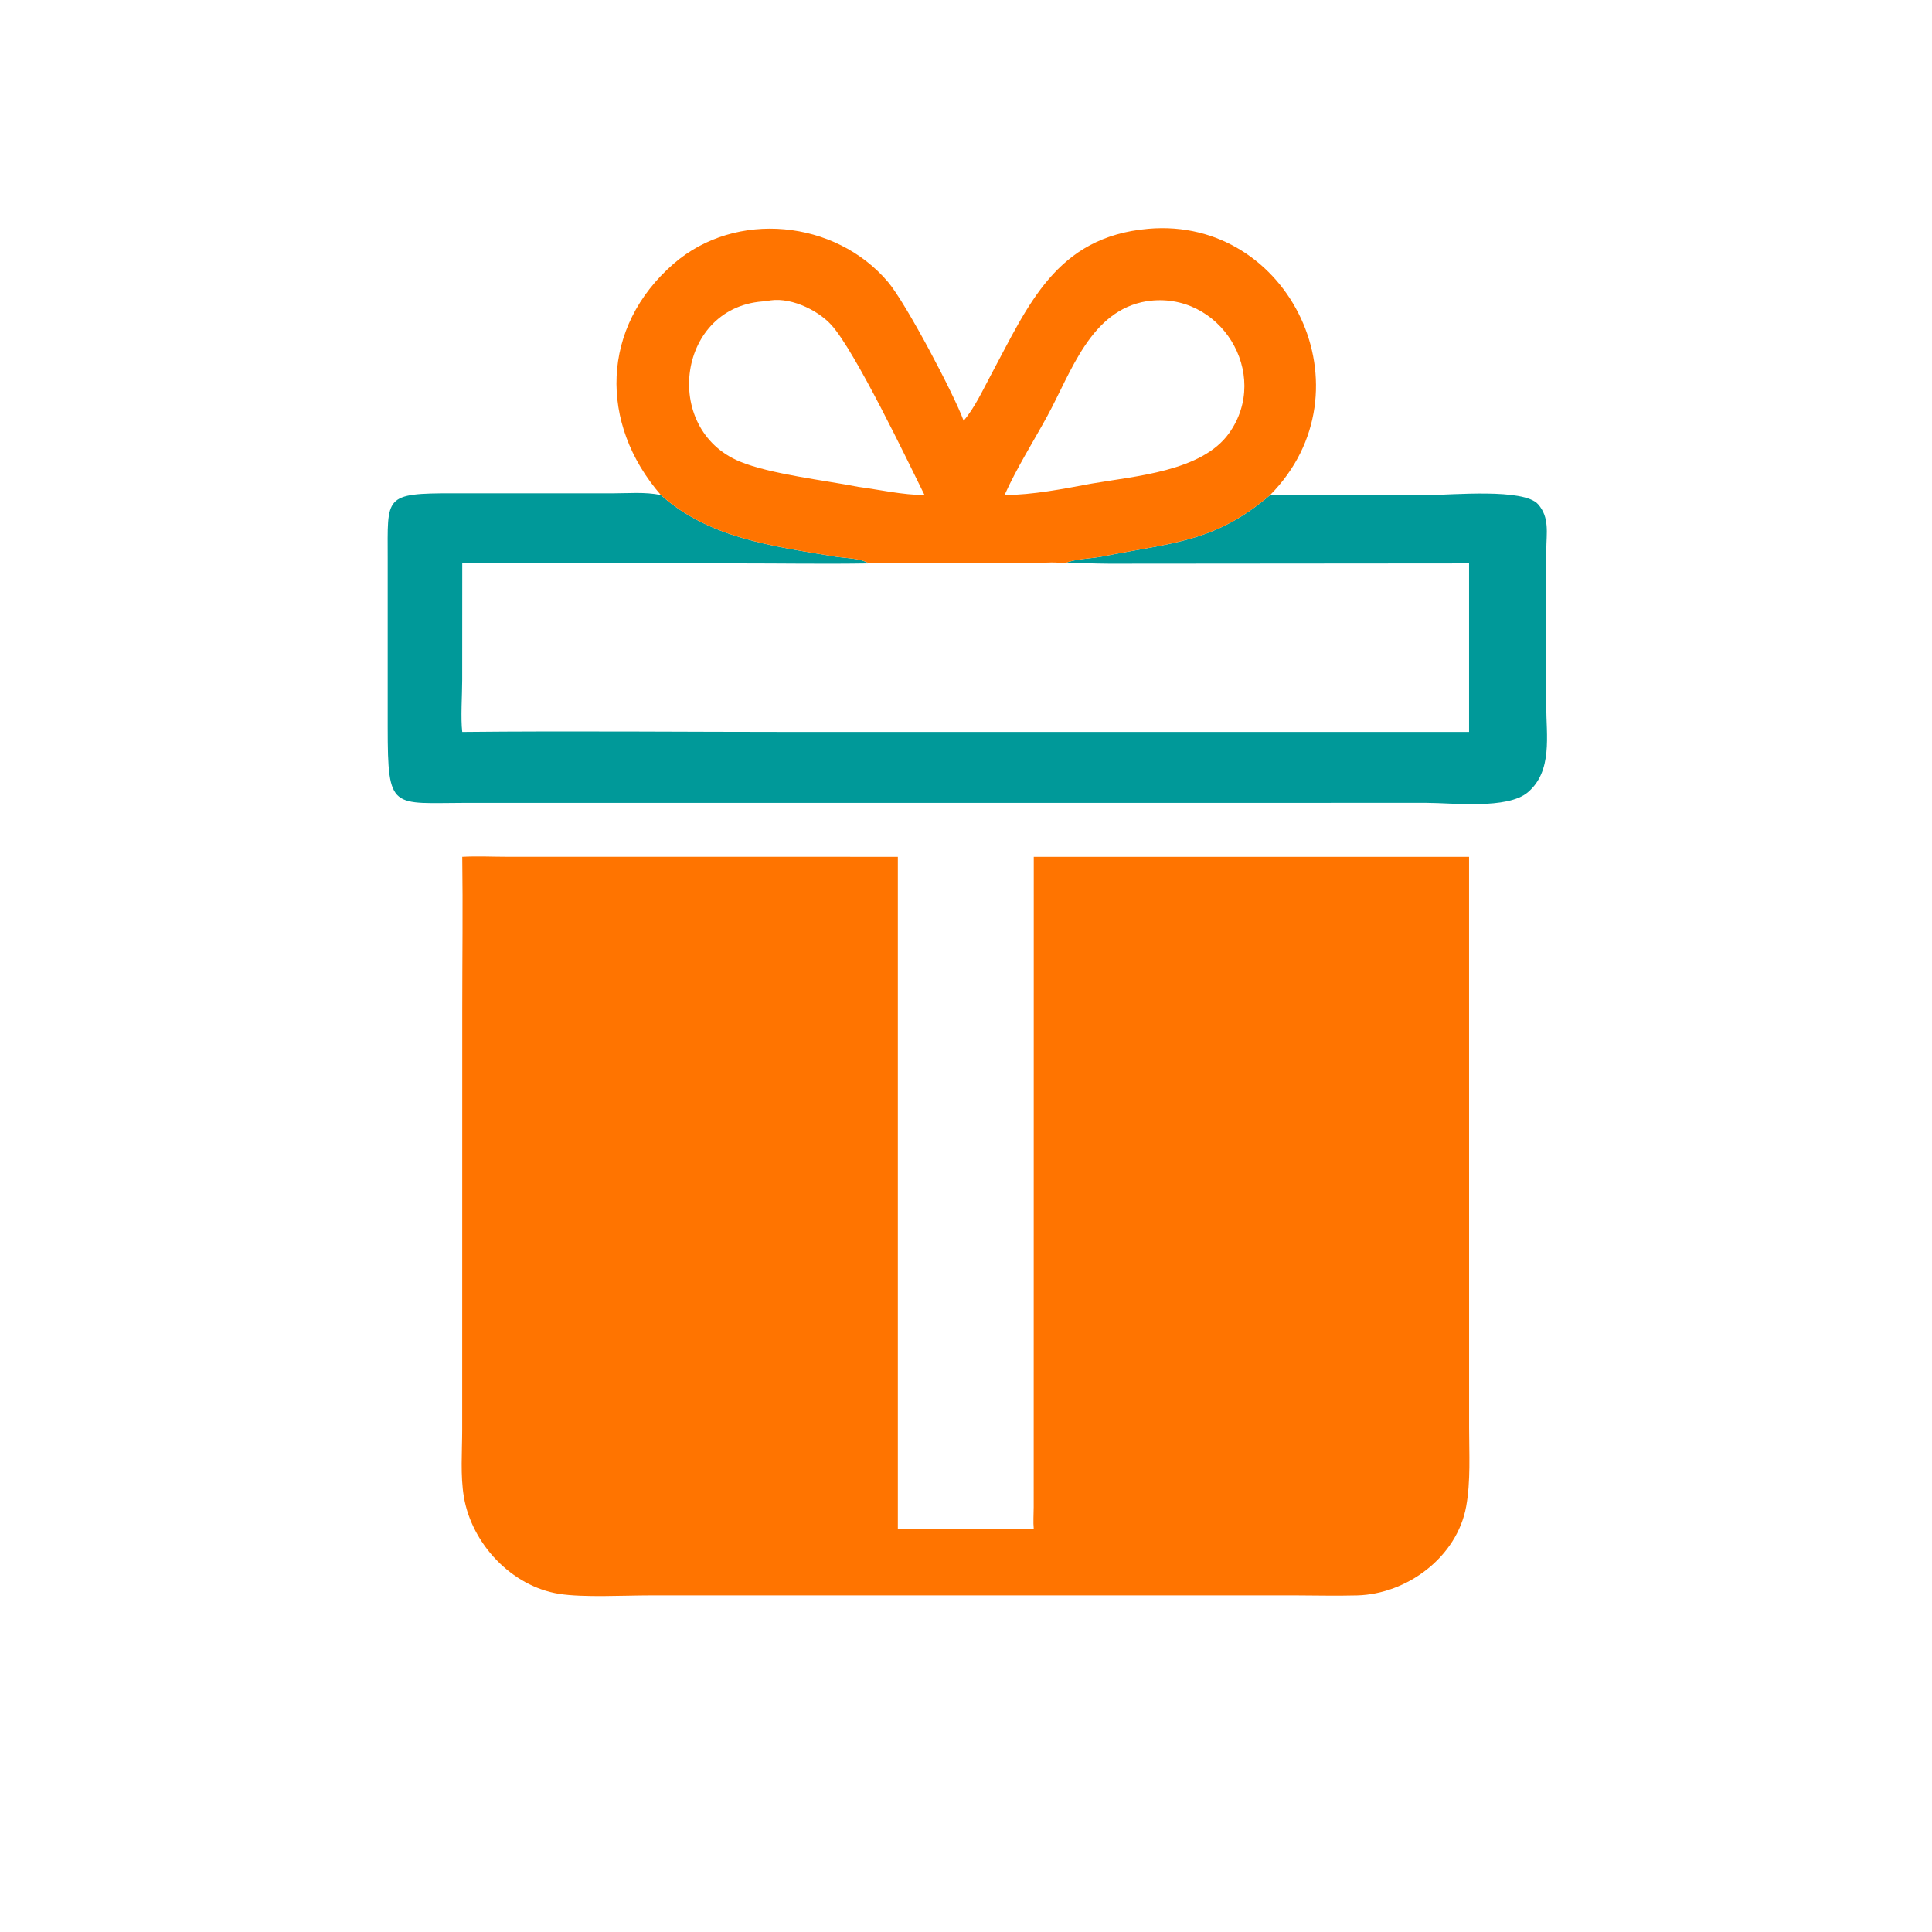
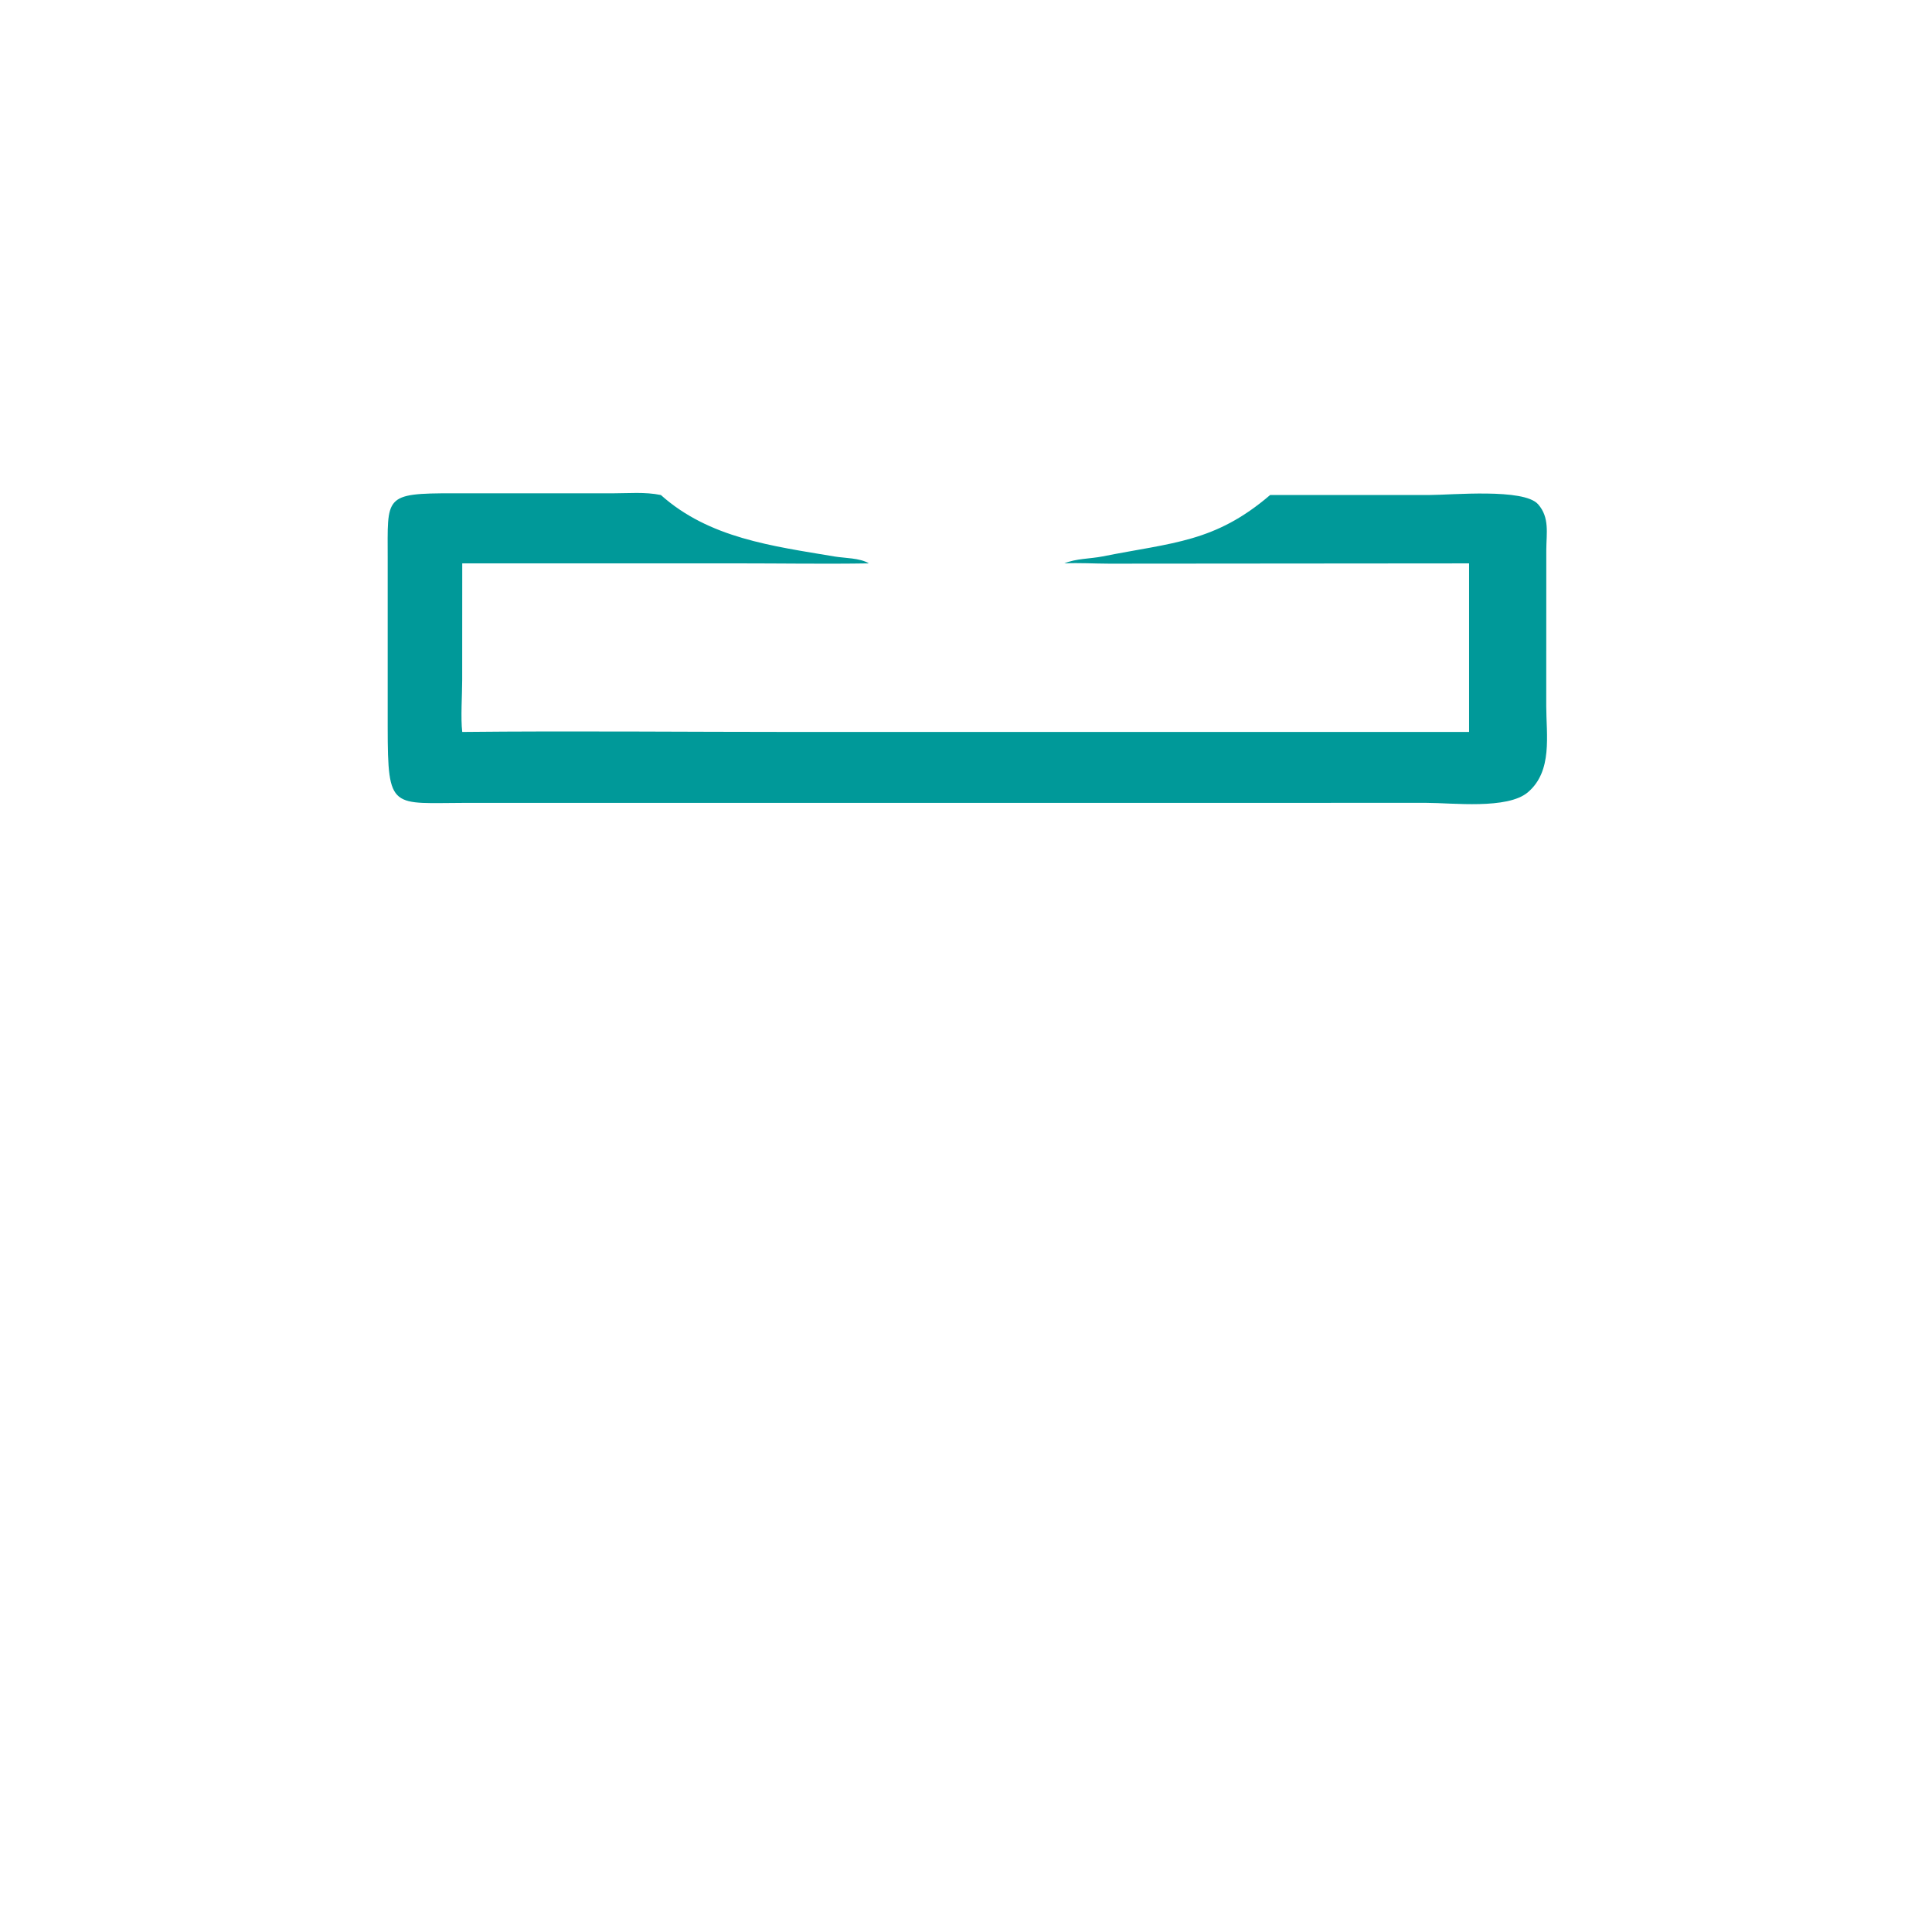
<svg xmlns="http://www.w3.org/2000/svg" width="1024" height="1024">
  <path fill="#099" d="M673.196 262.374l84.436-.014c11.774.002 49.994-3.674 57.57 4.888 6.222 7.034 4.408 15.462 4.37 24.122l-.032 82.828c.016 15.464 3.484 34.54-9.778 45.76-10.812 9.15-39.906 5.578-53.532 5.574l-508.848.006c-39.868 0-41.872 4.538-41.898-39.994v-89.348c.016-33.202-2.36-34.786 34.894-34.744l84.016.016c8.594.004 17.412-.852 25.892.906 25.602 22.89 59.086 27.016 91.862 32.552 5.586.944 13.542.732 18.404 3.676-23.474.384-46.946-.014-70.428-.01l-145.124.01-.028 61.84c-.006 7.94-.862 20.206.028 27.506 59.18-.604 118.42.004 177.61.004l356.03-.004v-89.346l-190.77.154c-7.874-.014-15.882-.528-23.728-.154 6.106-2.608 13.744-2.4 20.258-3.694 37.438-7.438 59.496-7.448 88.796-32.534z" />
-   <path fill="#FF7400" d="M510.758 223.026c5.912-7.056 9.888-15.77 14.228-23.852 20.06-37.348 34.604-73.655 83.698-77.916 74.918-6.501 119.086 85.974 64.512 141.116-29.3 25.086-51.358 25.096-88.796 32.534-6.514 1.294-14.152 1.086-20.258 3.694-6.06-1.07-12.488-.064-18.632-.022l-70.356-.008c-4.792-.054-9.862-.718-14.602.03-4.862-2.944-12.818-2.732-18.404-3.676-32.776-5.536-66.26-9.662-91.862-32.552-32.956-37.91-31.87-89.04 6.754-122.589 32.956-28.624 85.764-23.263 113.64 9.693 9.626 11.382 35.096 59.81 40.078 73.548zm97.034-63.375c-29.74 4.838-40.006 37.588-52.69 60.845-7.532 13.81-16.228 27.546-22.668 41.878 14.824-.042 31.31-3.284 45.956-6.022 23.492-4.06 58.58-6.524 73.004-26.688 22.538-31.51-4.732-75.882-43.602-70.013zm-201.606 0c-47.112 1.717-55.982 67.653-14.054 84.985 16.176 6.686 45.12 9.95 62.758 13.408 11.53 1.526 23.512 4.302 35.126 4.33-9.06-18.254-36.684-76.094-49.362-90.11-7.508-8.301-23.088-15.587-34.468-12.613zM245 454.152c8.088-.434 16.222-.018 24.322-.01l206.556.01v356.35h72.038c-.38-3.76-.044-7.846-.038-11.634l.038-344.716H778.64v32.598l.02 270.036c0 13.66.886 28.162-1.546 41.632-4.844 26.842-31.316 46.468-57.84 47.176-11.142.296-22.352-.002-33.5-.022l-341.756.014c-13.536.01-34.934 1.202-47.684-.816-25.166-3.988-46.25-26.486-50.462-51.306-1.928-11.36-.91-24.134-.904-35.65l.034-222.776c0-26.948.374-53.946-.002-80.886z" />
</svg>